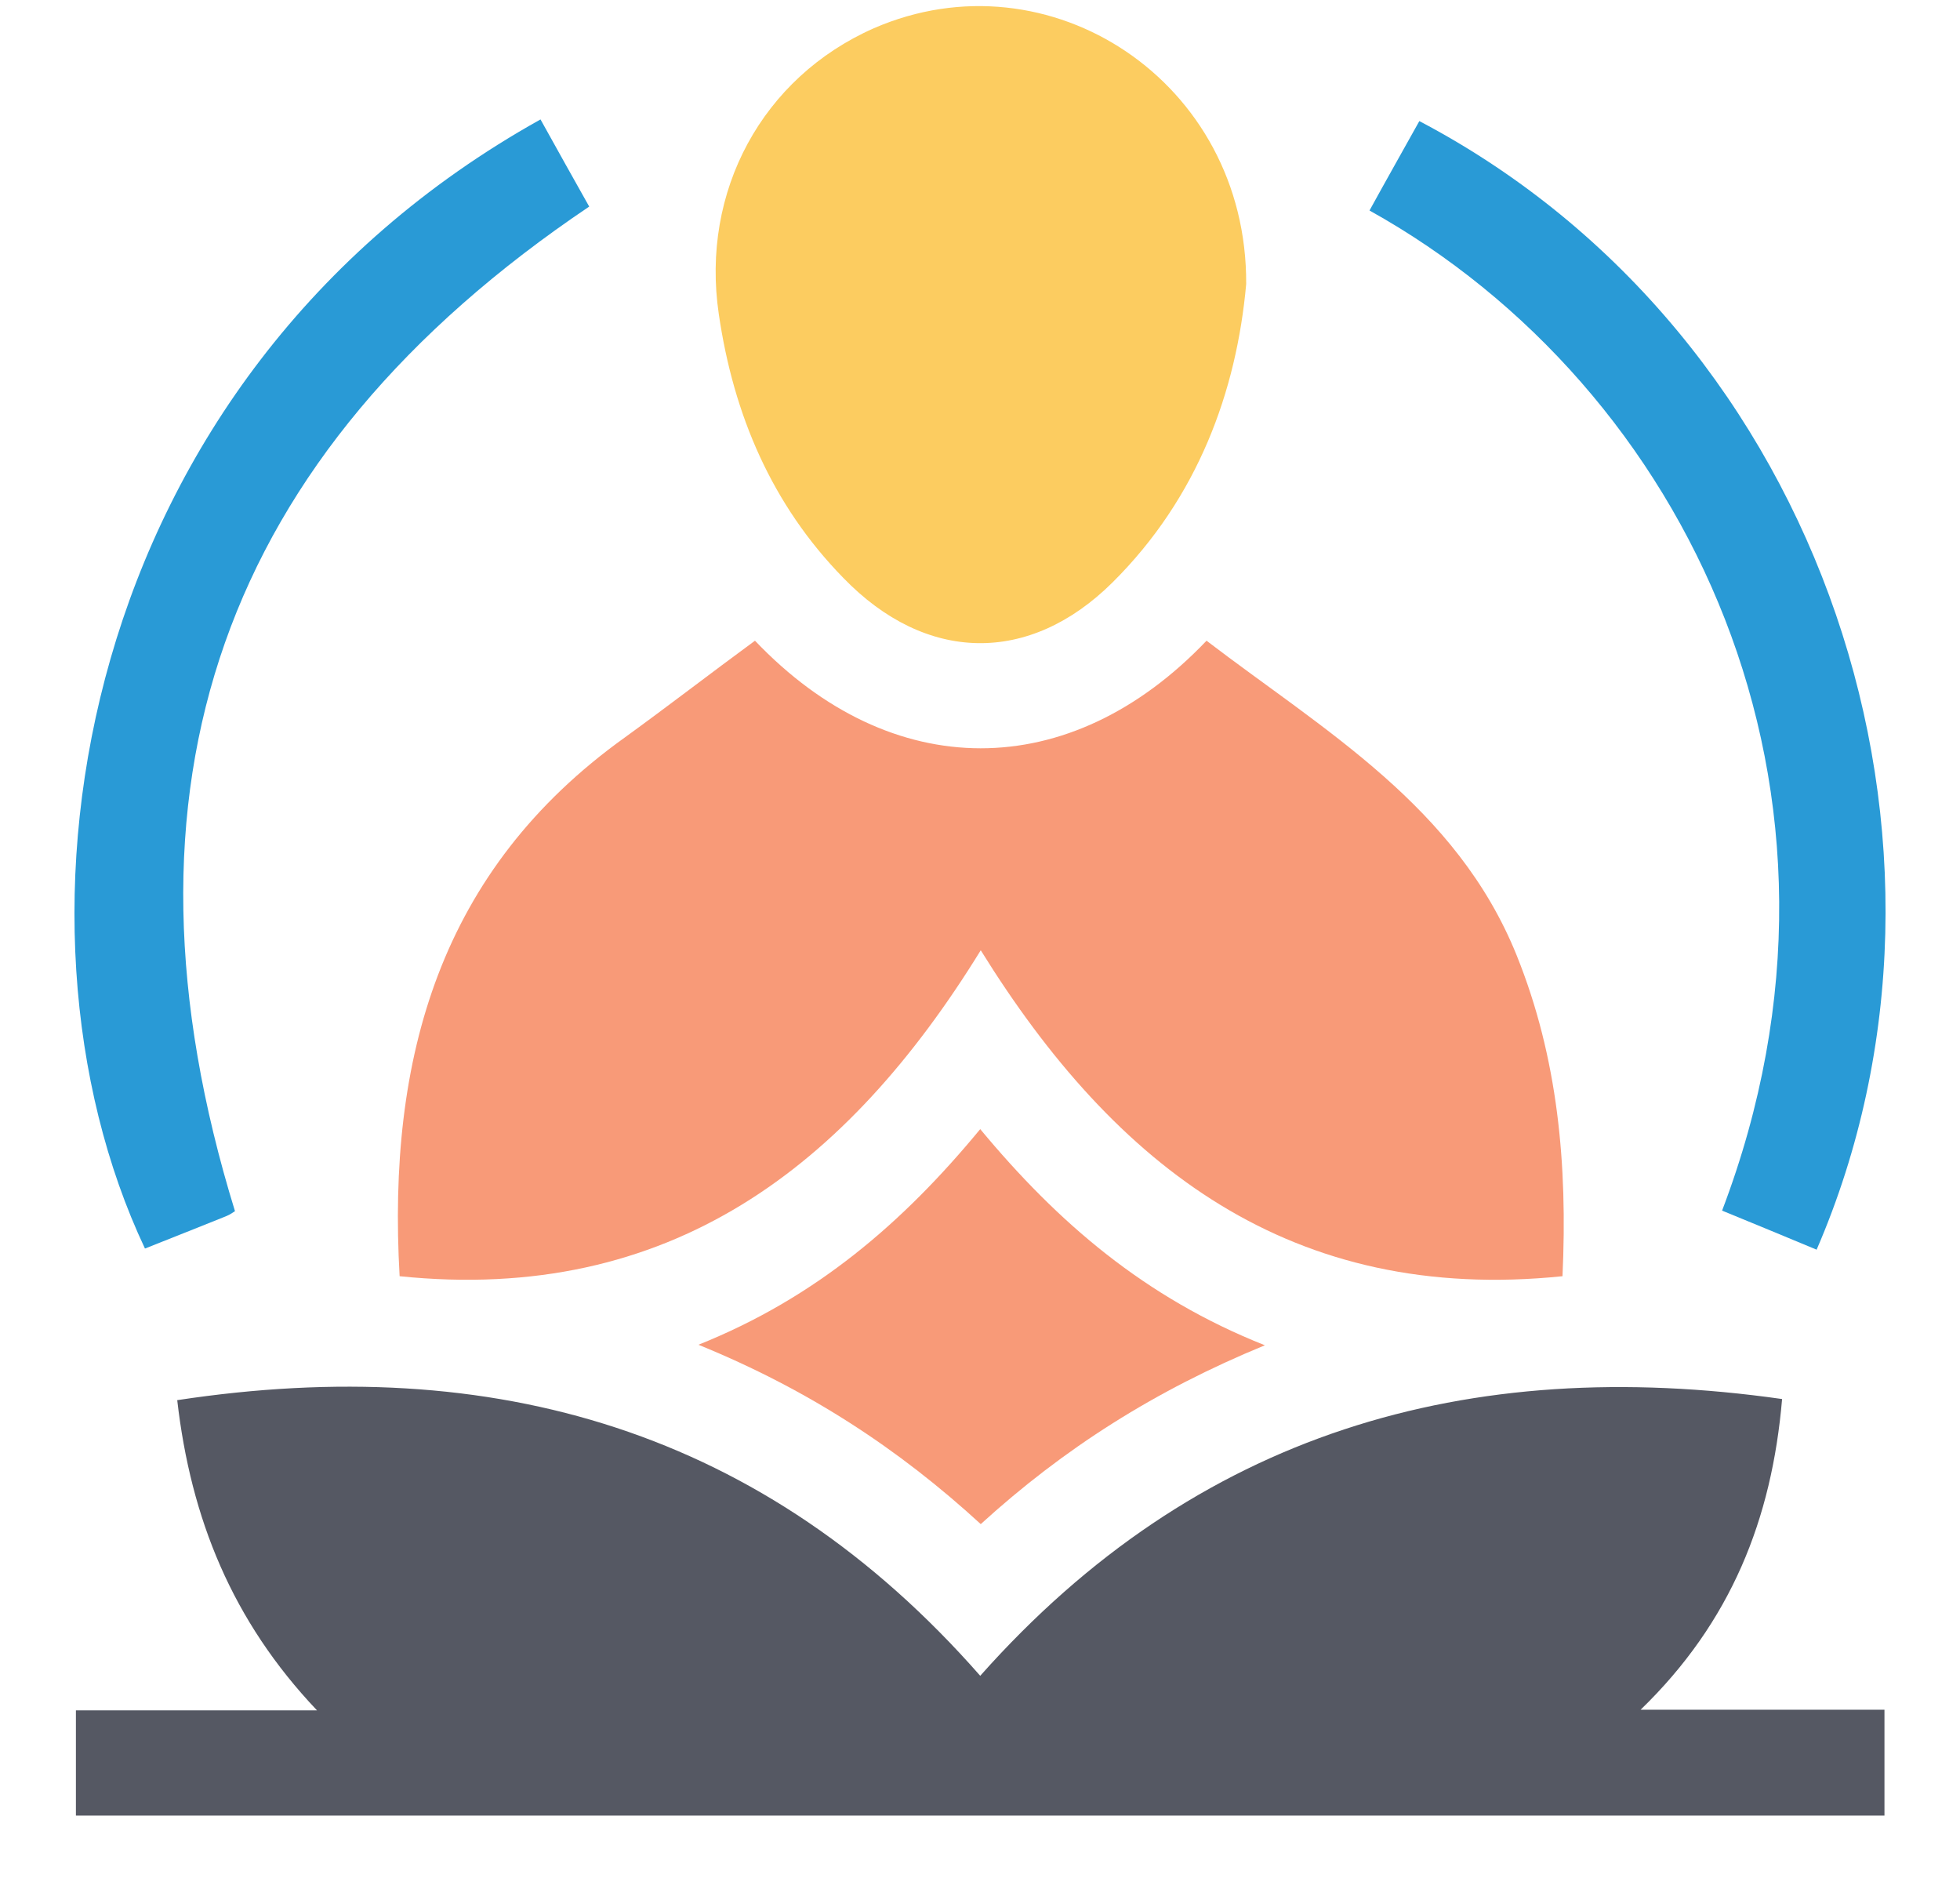
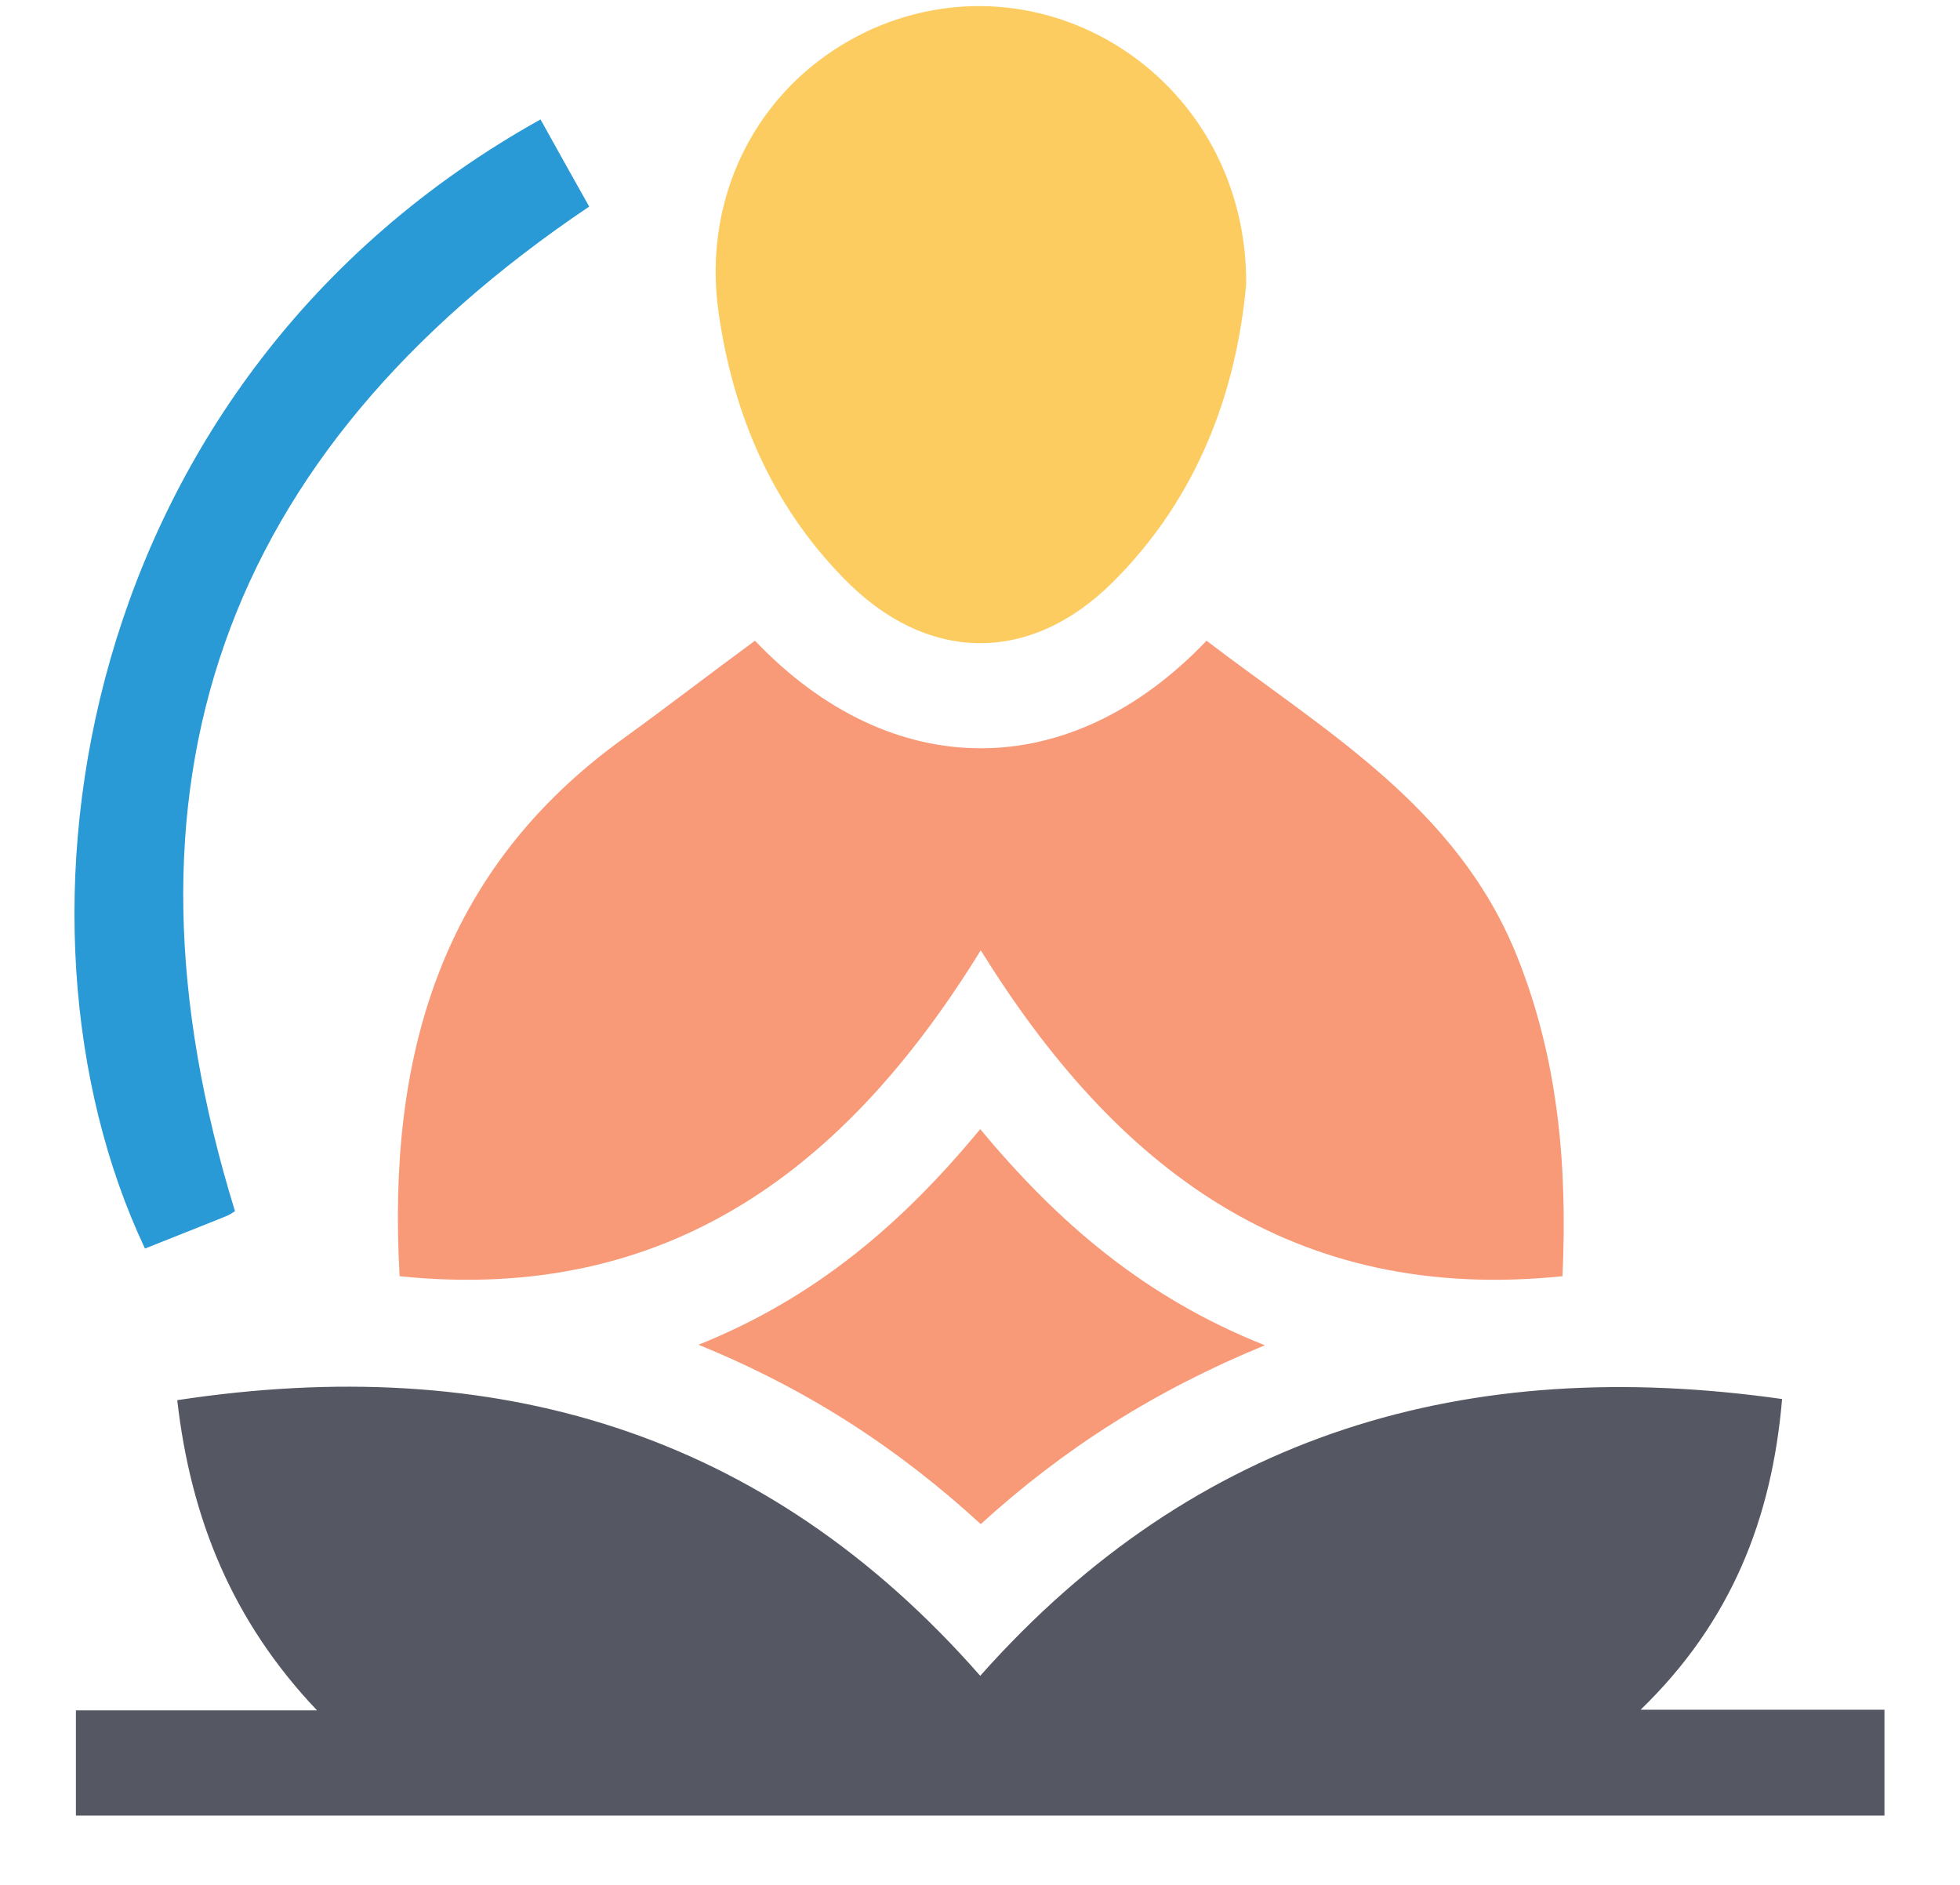
<svg xmlns="http://www.w3.org/2000/svg" width="26" height="25" viewBox="0 0 26 25" fill="none">
  <path d="M1.007 24.081C1.007 23.616 1.007 23.173 1.007 22.685C2.051 22.685 3.079 22.685 4.205 22.685C3.079 21.499 2.531 20.14 2.351 18.571C6.547 17.933 10.143 18.969 13.003 22.227C15.87 18.999 19.466 17.963 23.64 18.556C23.504 20.148 22.964 21.514 21.763 22.677C22.896 22.677 23.94 22.677 24.998 22.677C24.998 23.165 24.998 23.608 24.998 24.081C17.011 24.081 9.024 24.081 1.007 24.081Z" fill="#555863" />
  <path d="M10.015 8.498C11.824 10.397 14.189 10.404 16.005 8.498C17.567 9.691 19.323 10.697 20.119 12.671C20.667 14.03 20.795 15.449 20.727 16.927C17.139 17.295 14.797 15.486 13.01 12.604C11.239 15.479 8.882 17.295 5.301 16.927C5.136 14.03 5.834 11.538 8.289 9.781C8.859 9.368 9.422 8.933 10.015 8.498Z" fill="#F89A78" />
  <path d="M16.531 3.768C16.403 5.187 15.893 6.598 14.759 7.724C13.656 8.82 12.282 8.798 11.186 7.664C10.24 6.696 9.73 5.502 9.535 4.166C9.294 2.537 10.113 1.028 11.591 0.375C13.918 -0.638 16.546 1.081 16.531 3.768Z" fill="#FCCC60" />
  <path d="M7.17 1.584C7.395 1.989 7.613 2.38 7.816 2.74C2.929 6.028 1.383 10.442 3.117 16.064C3.102 16.072 3.057 16.109 2.997 16.132C2.644 16.274 2.283 16.417 1.923 16.56C-0.126 12.221 1.007 5.022 7.17 1.584Z" fill="#299AD6" />
-   <path d="M24.098 16.575C23.662 16.394 23.249 16.222 22.844 16.057C24.968 10.479 22.378 5.135 18.167 2.792C18.385 2.395 18.61 1.997 18.828 1.606C24.225 4.444 26.41 11.23 24.098 16.575Z" fill="#299AD6" />
  <path d="M16.779 17.843C15.315 18.444 14.106 19.217 13.01 20.215C11.922 19.217 10.721 18.429 9.265 17.836C10.826 17.212 11.982 16.214 13.003 14.976C14.031 16.214 15.187 17.212 16.779 17.843Z" fill="#F89A78" />
</svg>